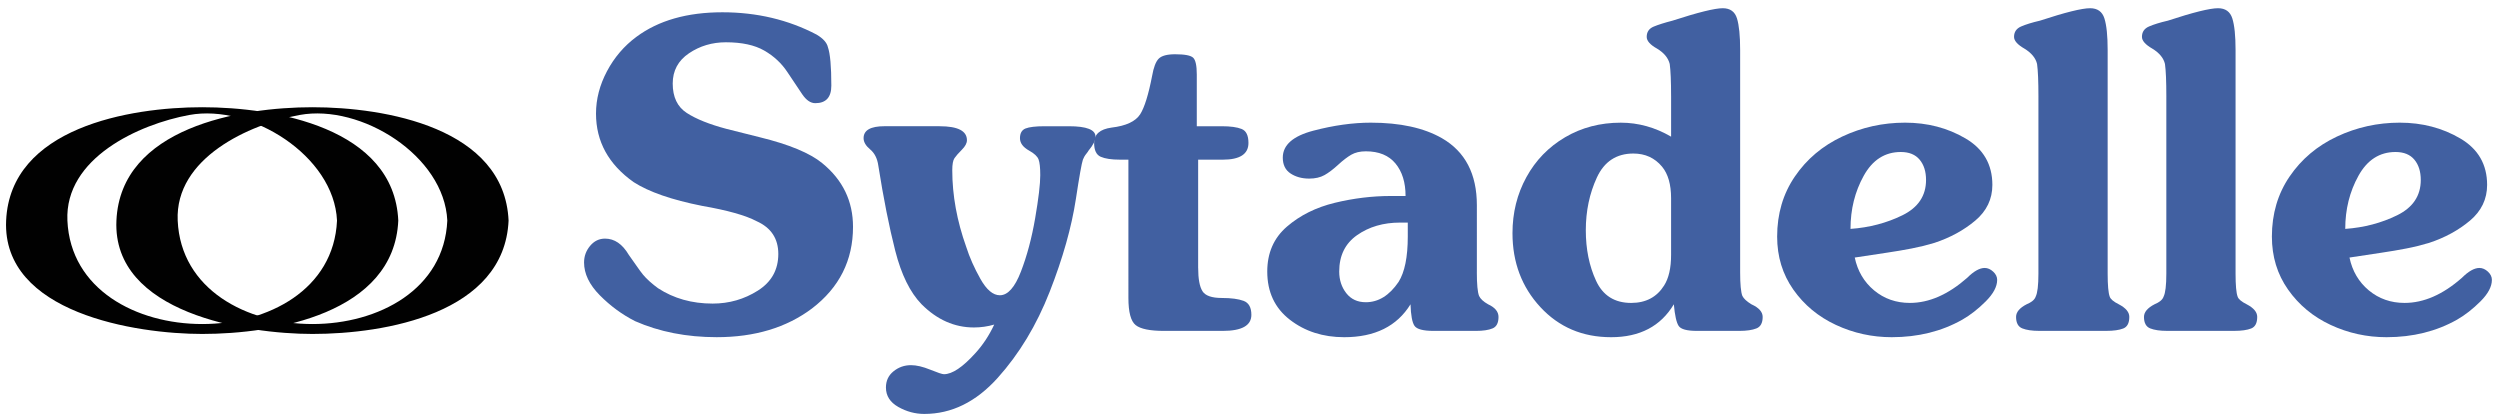
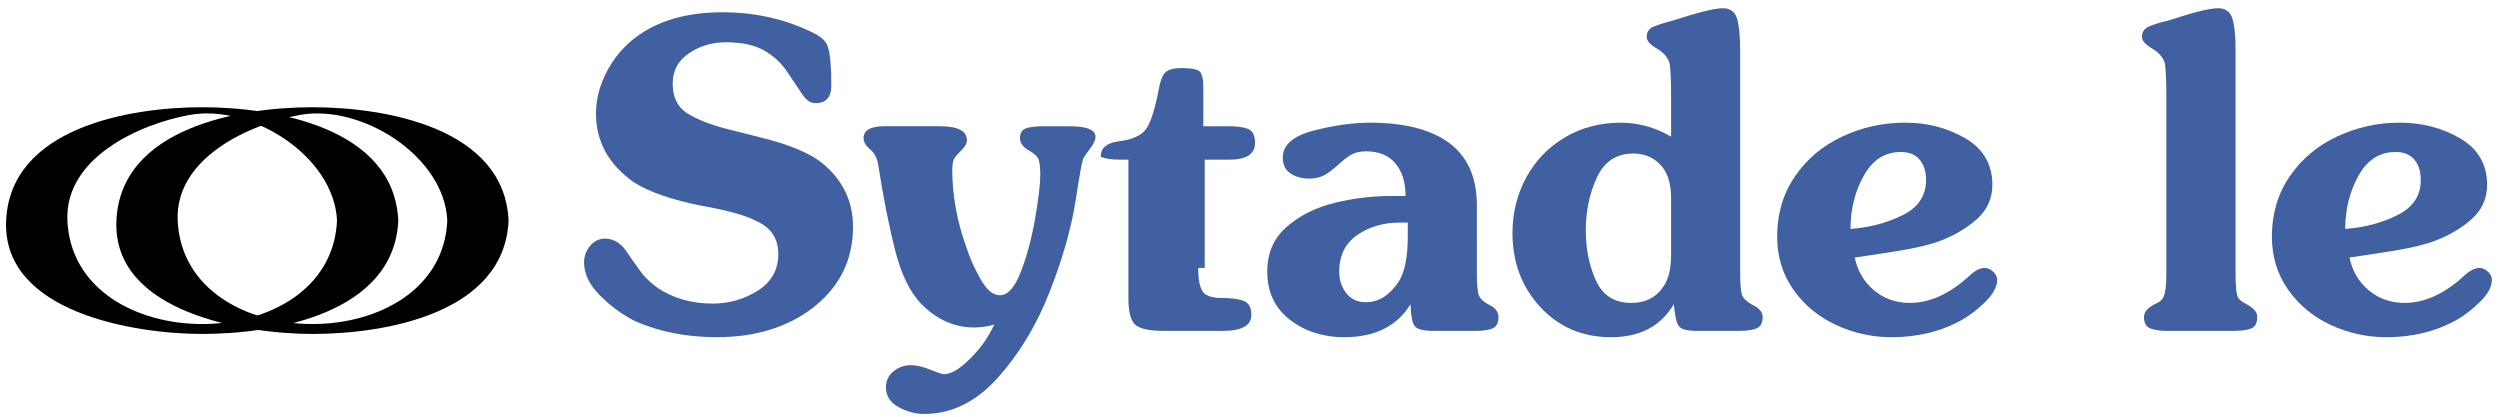
<svg xmlns="http://www.w3.org/2000/svg" version="1.1" x="0px" y="0px" width="204px" height="34px" viewBox="-0.492 -0.671 204 34" enable-background="new -0.492 -0.671 204 34" xml:space="preserve">
  <defs>
</defs>
  <path fill="#4160A1" d="M61.529,10.534c2.384,0.585,4.078,1.29,5.08,2.115c1.67,1.364,2.505,3.095,2.505,5.191  c0,2.736-1.118,4.958-3.354,6.665c-2.078,1.559-4.667,2.338-7.765,2.338c-2.459,0-4.681-0.436-6.666-1.308  c-1.058-0.538-2.016-1.241-2.874-2.108c-0.858-0.867-1.288-1.761-1.288-2.679c0-0.511,0.165-0.963,0.494-1.357  c0.329-0.394,0.735-0.591,1.218-0.591c0.77,0,1.415,0.44,1.935,1.321c0.129,0.177,0.32,0.445,0.57,0.808s0.447,0.631,0.591,0.808  c0.144,0.176,0.327,0.363,0.55,0.563c0.223,0.199,0.45,0.382,0.682,0.55c1.28,0.834,2.764,1.252,4.453,1.252  c1.345,0,2.574-0.353,3.688-1.058s1.67-1.702,1.67-2.992c0-1.252-0.589-2.143-1.768-2.672c-0.891-0.473-2.375-0.891-4.453-1.252  c-2.477-0.492-4.337-1.137-5.58-1.935c-2.05-1.447-3.075-3.313-3.075-5.594c0-1.179,0.299-2.331,0.897-3.459  c0.598-1.127,1.398-2.062,2.4-2.804c1.8-1.336,4.138-2.004,7.014-2.004c2.811,0,5.376,0.607,7.695,1.823  c0.529,0.315,0.835,0.658,0.919,1.029c0.185,0.529,0.278,1.572,0.278,3.131c0,0.956-0.437,1.434-1.309,1.434  c-0.38,0-0.735-0.241-1.064-0.724s-0.733-1.085-1.21-1.809c-0.478-0.724-1.109-1.311-1.893-1.761  c-0.784-0.45-1.826-0.675-3.125-0.675c-1.123,0-2.127,0.299-3.013,0.897s-1.329,1.422-1.329,2.471c0,1.104,0.383,1.904,1.148,2.4  c0.765,0.496,1.848,0.93,3.249,1.301L61.529,10.534z" />
  <path fill="#4160A1" d="M76.183,9.63c1.484,0,2.227,0.381,2.227,1.141c0,0.242-0.139,0.502-0.417,0.779  c-0.278,0.279-0.478,0.506-0.599,0.683c-0.121,0.176-0.181,0.506-0.181,0.987c0,2.042,0.38,4.129,1.141,6.263  c0.269,0.845,0.654,1.712,1.155,2.603s1.03,1.336,1.587,1.336c0.649,0,1.222-0.643,1.718-1.928s0.884-2.736,1.162-4.355  s0.417-2.79,0.417-3.514c0-0.612-0.046-1.042-0.139-1.287c-0.093-0.246-0.348-0.485-0.765-0.717  c-0.501-0.278-0.752-0.617-0.752-1.016c0-0.408,0.153-0.673,0.459-0.794c0.306-0.12,0.821-0.181,1.544-0.181h1.99  c1.447,0,2.171,0.283,2.171,0.849c0,0.307-0.19,0.687-0.57,1.142c-0.028,0.056-0.082,0.132-0.16,0.229  c-0.079,0.098-0.142,0.188-0.188,0.271c-0.046,0.083-0.083,0.162-0.111,0.236c-0.102,0.297-0.292,1.364-0.571,3.2  c-0.353,2.311-1.064,4.834-2.136,7.57c-1.072,2.737-2.489,5.084-4.251,7.042c-1.763,1.957-3.757,2.937-5.984,2.937  c-0.742,0-1.45-0.19-2.122-0.57c-0.673-0.381-1.009-0.91-1.009-1.587c0-0.548,0.206-0.988,0.619-1.322  c0.413-0.334,0.888-0.501,1.426-0.501c0.445,0,0.969,0.123,1.573,0.369c0.603,0.245,0.974,0.369,1.113,0.369  c0.677,0,1.53-0.571,2.561-1.712c0.612-0.668,1.127-1.447,1.544-2.338c-0.538,0.157-1.09,0.236-1.656,0.236  c-1.587,0-3.011-0.631-4.272-1.893c-0.937-0.965-1.654-2.421-2.15-4.37c-0.497-1.947-0.958-4.271-1.385-6.972  c-0.083-0.565-0.304-0.997-0.661-1.294s-0.536-0.603-0.536-0.918c0-0.649,0.57-0.975,1.712-0.975H76.183z" />
-   <path fill="#4160A1" d="M97.279,21.194c0,0.891,0.116,1.521,0.348,1.893c0.231,0.371,0.76,0.557,1.586,0.557  c0.761,0,1.352,0.079,1.774,0.236c0.422,0.158,0.633,0.538,0.633,1.141c0,0.873-0.779,1.309-2.338,1.309h-4.787  c-1.15,0-1.923-0.157-2.317-0.473c-0.395-0.315-0.592-1.054-0.592-2.213V12.357h-0.695c-0.687,0-1.209-0.079-1.566-0.236  c-0.357-0.158-0.536-0.533-0.536-1.128c0-0.704,0.473-1.122,1.419-1.252c1.178-0.139,1.958-0.501,2.338-1.086  c0.353-0.557,0.677-1.6,0.974-3.131c0.121-0.695,0.299-1.164,0.536-1.405c0.237-0.241,0.684-0.362,1.343-0.362  c0.788,0,1.28,0.096,1.475,0.286c0.195,0.189,0.292,0.646,0.292,1.37V9.63h2.045c0.705,0,1.243,0.074,1.614,0.223  s0.557,0.529,0.557,1.141c0,0.91-0.7,1.364-2.101,1.364h-2.004V21.194z" />
+   <path fill="#4160A1" d="M97.279,21.194c0,0.891,0.116,1.521,0.348,1.893c0.231,0.371,0.76,0.557,1.586,0.557  c0.761,0,1.352,0.079,1.774,0.236c0.422,0.158,0.633,0.538,0.633,1.141c0,0.873-0.779,1.309-2.338,1.309h-4.787  c-1.15,0-1.923-0.157-2.317-0.473c-0.395-0.315-0.592-1.054-0.592-2.213V12.357h-0.695c-0.687,0-1.209-0.079-1.566-0.236  c0-0.704,0.473-1.122,1.419-1.252c1.178-0.139,1.958-0.501,2.338-1.086  c0.353-0.557,0.677-1.6,0.974-3.131c0.121-0.695,0.299-1.164,0.536-1.405c0.237-0.241,0.684-0.362,1.343-0.362  c0.788,0,1.28,0.096,1.475,0.286c0.195,0.189,0.292,0.646,0.292,1.37V9.63h2.045c0.705,0,1.243,0.074,1.614,0.223  s0.557,0.529,0.557,1.141c0,0.91-0.7,1.364-2.101,1.364h-2.004V21.194z" />
  <path fill="#4160A1" d="M120.018,21.542c0,0.983,0.061,1.628,0.182,1.935c0.111,0.241,0.357,0.469,0.737,0.682  c0.565,0.26,0.849,0.604,0.849,1.03c0,0.491-0.162,0.805-0.486,0.938c-0.325,0.135-0.771,0.202-1.336,0.202h-3.479  c-0.845,0-1.362-0.137-1.552-0.41s-0.299-0.86-0.327-1.761c-1.104,1.791-2.909,2.686-5.414,2.686c-1.726,0-3.203-0.476-4.432-1.426  c-1.229-0.951-1.844-2.262-1.844-3.932c0-1.521,0.536-2.743,1.607-3.667c1.072-0.923,2.373-1.57,3.904-1.941  c1.53-0.371,3.057-0.557,4.578-0.557h1.197c0-1.104-0.274-1.987-0.821-2.65c-0.548-0.663-1.355-0.995-2.422-0.995  c-0.473,0-0.87,0.093-1.189,0.278c-0.32,0.186-0.68,0.461-1.079,0.828c-0.399,0.366-0.768,0.645-1.106,0.835  c-0.339,0.189-0.754,0.285-1.246,0.285c-0.594,0-1.102-0.14-1.523-0.418c-0.422-0.278-0.633-0.71-0.633-1.294  c0-1.029,0.833-1.763,2.498-2.199c1.665-0.436,3.226-0.653,4.683-0.653c2.394,0,4.327,0.422,5.804,1.267  c1.9,1.095,2.852,2.917,2.852,5.469V21.542z M113.756,17.492c-1.364,0-2.533,0.341-3.507,1.023  c-0.974,0.682-1.461,1.672-1.461,2.971c0,0.687,0.193,1.275,0.578,1.768c0.385,0.491,0.916,0.737,1.593,0.737  c1.03,0,1.921-0.552,2.672-1.656c0.501-0.798,0.752-2.031,0.752-3.701v-1.142H113.756z" />
  <path fill="#4160A1" d="M135.869,7.181c0-1.215-0.038-2.092-0.111-2.63c-0.121-0.492-0.465-0.909-1.031-1.253  c-0.565-0.315-0.848-0.635-0.848-0.96c0-0.398,0.188-0.677,0.563-0.835c0.377-0.157,0.889-0.32,1.539-0.487  C138.066,0.339,139.436,0,140.085,0c0.603,0,0.99,0.278,1.162,0.835c0.171,0.557,0.257,1.415,0.257,2.574v18.133  c0,0.983,0.061,1.628,0.182,1.935c0.111,0.223,0.357,0.45,0.737,0.682c0.612,0.278,0.919,0.622,0.919,1.03  c0,0.491-0.17,0.805-0.508,0.938c-0.34,0.135-0.801,0.202-1.385,0.202h-3.479c-0.808,0-1.302-0.135-1.481-0.403  c-0.182-0.27-0.314-0.858-0.396-1.768c-1.068,1.791-2.775,2.686-5.121,2.686c-2.33,0-4.252-0.818-5.77-2.456  c-1.516-1.637-2.275-3.648-2.275-6.032c0-1.67,0.379-3.194,1.135-4.571c0.756-1.378,1.809-2.464,3.159-3.257  c1.35-0.793,2.864-1.189,4.544-1.189c1.428,0,2.797,0.38,4.105,1.141V7.181z M135.869,15.503c0-1.123-0.246-1.981-0.738-2.575  c-0.594-0.714-1.373-1.071-2.338-1.071c-1.383,0-2.375,0.652-2.979,1.955c-0.603,1.304-0.904,2.739-0.904,4.307  c0,1.541,0.279,2.914,0.836,4.119c0.557,1.207,1.512,1.81,2.865,1.81c1.197,0,2.093-0.474,2.687-1.419  c0.38-0.594,0.571-1.429,0.571-2.506V15.503z" />
  <path fill="#4160A1" d="M155.352,24.047c1.566,0,3.125-0.682,4.676-2.046c0.537-0.538,1.016-0.807,1.433-0.807  c0.241,0,0.471,0.1,0.688,0.299c0.219,0.2,0.328,0.425,0.328,0.675c0,0.548-0.312,1.132-0.934,1.754  c-0.621,0.621-1.257,1.118-1.906,1.489c-1.688,0.955-3.609,1.433-5.762,1.433c-1.604,0-3.123-0.334-4.557-1.002  s-2.591-1.628-3.473-2.88c-0.881-1.253-1.322-2.695-1.322-4.328c0-1.855,0.482-3.491,1.447-4.905c0.965-1.415,2.253-2.5,3.862-3.257  c1.609-0.756,3.319-1.134,5.128-1.134c1.828,0,3.473,0.429,4.934,1.287s2.191,2.122,2.191,3.792c0,1.16-0.466,2.132-1.398,2.915  c-0.932,0.784-2.043,1.39-3.332,1.816c-0.623,0.186-1.244,0.339-1.865,0.459c-0.622,0.121-1.309,0.237-2.061,0.349  c-0.75,0.111-1.609,0.241-2.574,0.389c0.232,1.104,0.759,1.997,1.58,2.68C153.256,23.706,154.229,24.047,155.352,24.047z   M156.673,14.014c0-0.687-0.174-1.239-0.522-1.656c-0.348-0.417-0.859-0.626-1.537-0.626c-1.299,0-2.309,0.646-3.027,1.941  c-0.719,1.294-1.078,2.739-1.078,4.334c1.54-0.111,2.953-0.481,4.238-1.113C156.03,16.264,156.673,15.303,156.673,14.014z" />
-   <path fill="#4160A1" d="M165.844,7.181c0-1.215-0.037-2.092-0.111-2.63c-0.111-0.482-0.455-0.9-1.03-1.253  c-0.565-0.324-0.849-0.645-0.849-0.96c0-0.398,0.192-0.682,0.577-0.849s0.897-0.325,1.538-0.474C168.027,0.339,169.393,0,170.061,0  c0.602,0,0.992,0.278,1.168,0.835s0.264,1.415,0.264,2.574v18.244c0,0.956,0.057,1.582,0.168,1.879  c0.064,0.204,0.311,0.413,0.738,0.626c0.574,0.297,0.861,0.64,0.861,1.03c0,0.5-0.164,0.816-0.494,0.945  c-0.328,0.131-0.791,0.195-1.384,0.195h-5.483c-0.574,0-1.031-0.067-1.37-0.202c-0.339-0.134-0.509-0.447-0.509-0.938  c0-0.391,0.288-0.733,0.863-1.03c0.408-0.167,0.654-0.376,0.738-0.626c0.148-0.297,0.223-0.923,0.223-1.879V7.181z" />
  <path fill="#4160A1" d="M176.281,7.181c0-1.215-0.037-2.092-0.111-2.63c-0.111-0.482-0.455-0.9-1.031-1.253  c-0.564-0.324-0.848-0.645-0.848-0.96c0-0.398,0.191-0.682,0.578-0.849c0.385-0.167,0.896-0.325,1.537-0.474  C178.465,0.339,179.83,0,180.498,0c0.602,0,0.992,0.278,1.168,0.835s0.264,1.415,0.264,2.574v18.244  c0,0.956,0.057,1.582,0.168,1.879c0.064,0.204,0.311,0.413,0.738,0.626c0.574,0.297,0.861,0.64,0.861,1.03  c0,0.5-0.164,0.816-0.494,0.945c-0.328,0.131-0.791,0.195-1.385,0.195h-5.482c-0.574,0-1.031-0.067-1.371-0.202  c-0.338-0.134-0.508-0.447-0.508-0.938c0-0.391,0.289-0.733,0.863-1.03c0.408-0.167,0.654-0.376,0.738-0.626  c0.148-0.297,0.223-0.923,0.223-1.879V7.181z" />
  <path fill="#4160A1" d="M195.721,24.047c1.568,0,3.127-0.682,4.676-2.046c0.539-0.538,1.016-0.807,1.434-0.807  c0.24,0,0.471,0.1,0.689,0.299c0.217,0.2,0.326,0.425,0.326,0.675c0,0.548-0.311,1.132-0.932,1.754  c-0.623,0.621-1.258,1.118-1.906,1.489c-1.689,0.955-3.609,1.433-5.762,1.433c-1.605,0-3.125-0.334-4.559-1.002  c-1.432-0.668-2.59-1.628-3.471-2.88c-0.883-1.253-1.322-2.695-1.322-4.328c0-1.855,0.482-3.491,1.447-4.905  c0.965-1.415,2.252-2.5,3.861-3.257c1.609-0.756,3.318-1.134,5.129-1.134c1.826,0,3.471,0.429,4.932,1.287  c1.463,0.858,2.193,2.122,2.193,3.792c0,1.16-0.467,2.132-1.398,2.915c-0.934,0.784-2.045,1.39-3.334,1.816  c-0.621,0.186-1.242,0.339-1.865,0.459c-0.621,0.121-1.307,0.237-2.059,0.349s-1.609,0.241-2.574,0.389  c0.23,1.104,0.758,1.997,1.578,2.68C193.627,23.706,194.598,24.047,195.721,24.047z M197.043,14.014  c0-0.687-0.174-1.239-0.521-1.656s-0.861-0.626-1.539-0.626c-1.299,0-2.307,0.646-3.025,1.941c-0.719,1.294-1.078,2.739-1.078,4.334  c1.539-0.111,2.951-0.481,4.236-1.113C196.4,16.264,197.043,15.303,197.043,14.014z" />
  <g>
    <g>
      <path fill="#010101" d="M41.008,17.329c-0.341-7.59-10.088-9.25-16-9.25s-15.659,1.66-16,9.25c-0.34,7.56,10.617,9.25,16,9.25    C30.92,26.579,40.667,24.919,41.008,17.329c0.014-0.304-4.98-0.447-5,0c-0.506,11.255-21.494,11.255-22,0    c-0.229-5.098,5.826-7.862,9.953-8.619c5.005-0.917,11.809,3.326,12.047,8.619C36.028,17.775,41.021,17.634,41.008,17.329z" />
    </g>
  </g>
  <g>
    <g>
      <path fill="#010101" d="M32.008,17.329c-0.341-7.59-10.088-9.25-16-9.25s-15.659,1.66-16,9.25c-0.34,7.56,10.617,9.25,16,9.25    C21.92,26.579,31.667,24.919,32.008,17.329c0.014-0.304-4.98-0.447-5,0c-0.506,11.255-21.494,11.255-22,0    c-0.229-5.098,5.826-7.862,9.953-8.619c5.005-0.917,11.809,3.326,12.047,8.619C27.028,17.775,32.021,17.634,32.008,17.329z" />
    </g>
  </g>
</svg>